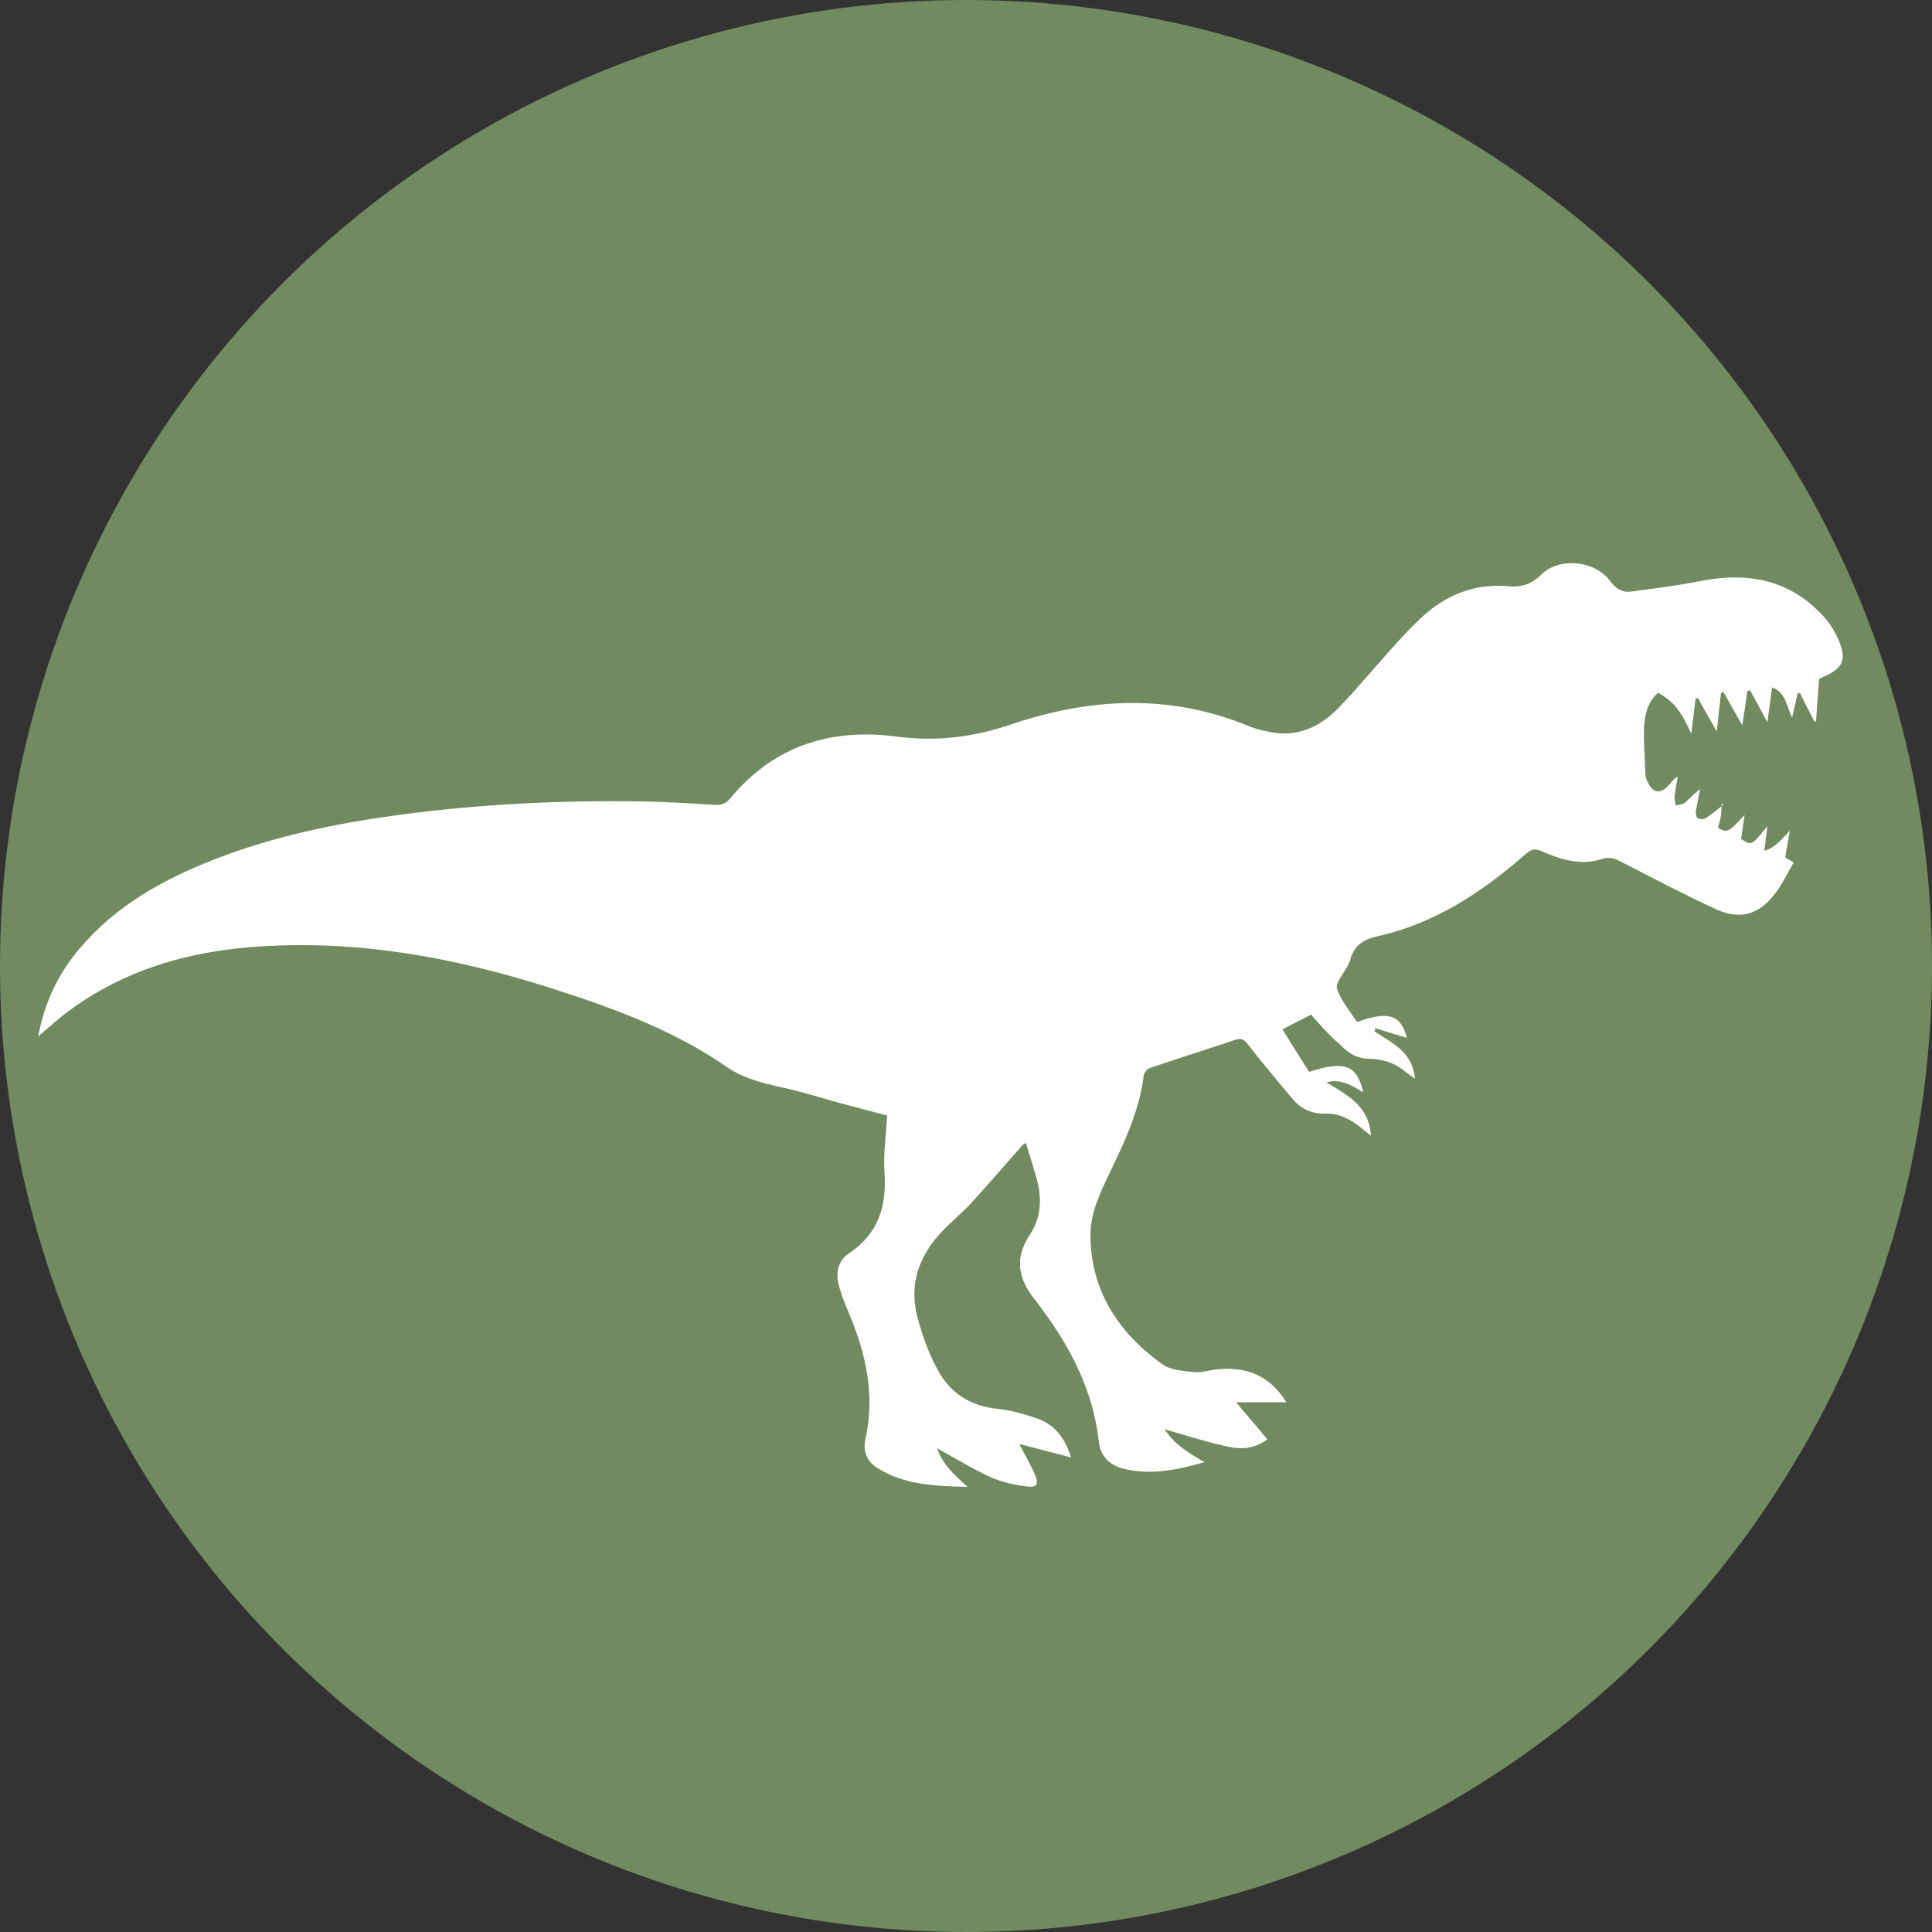
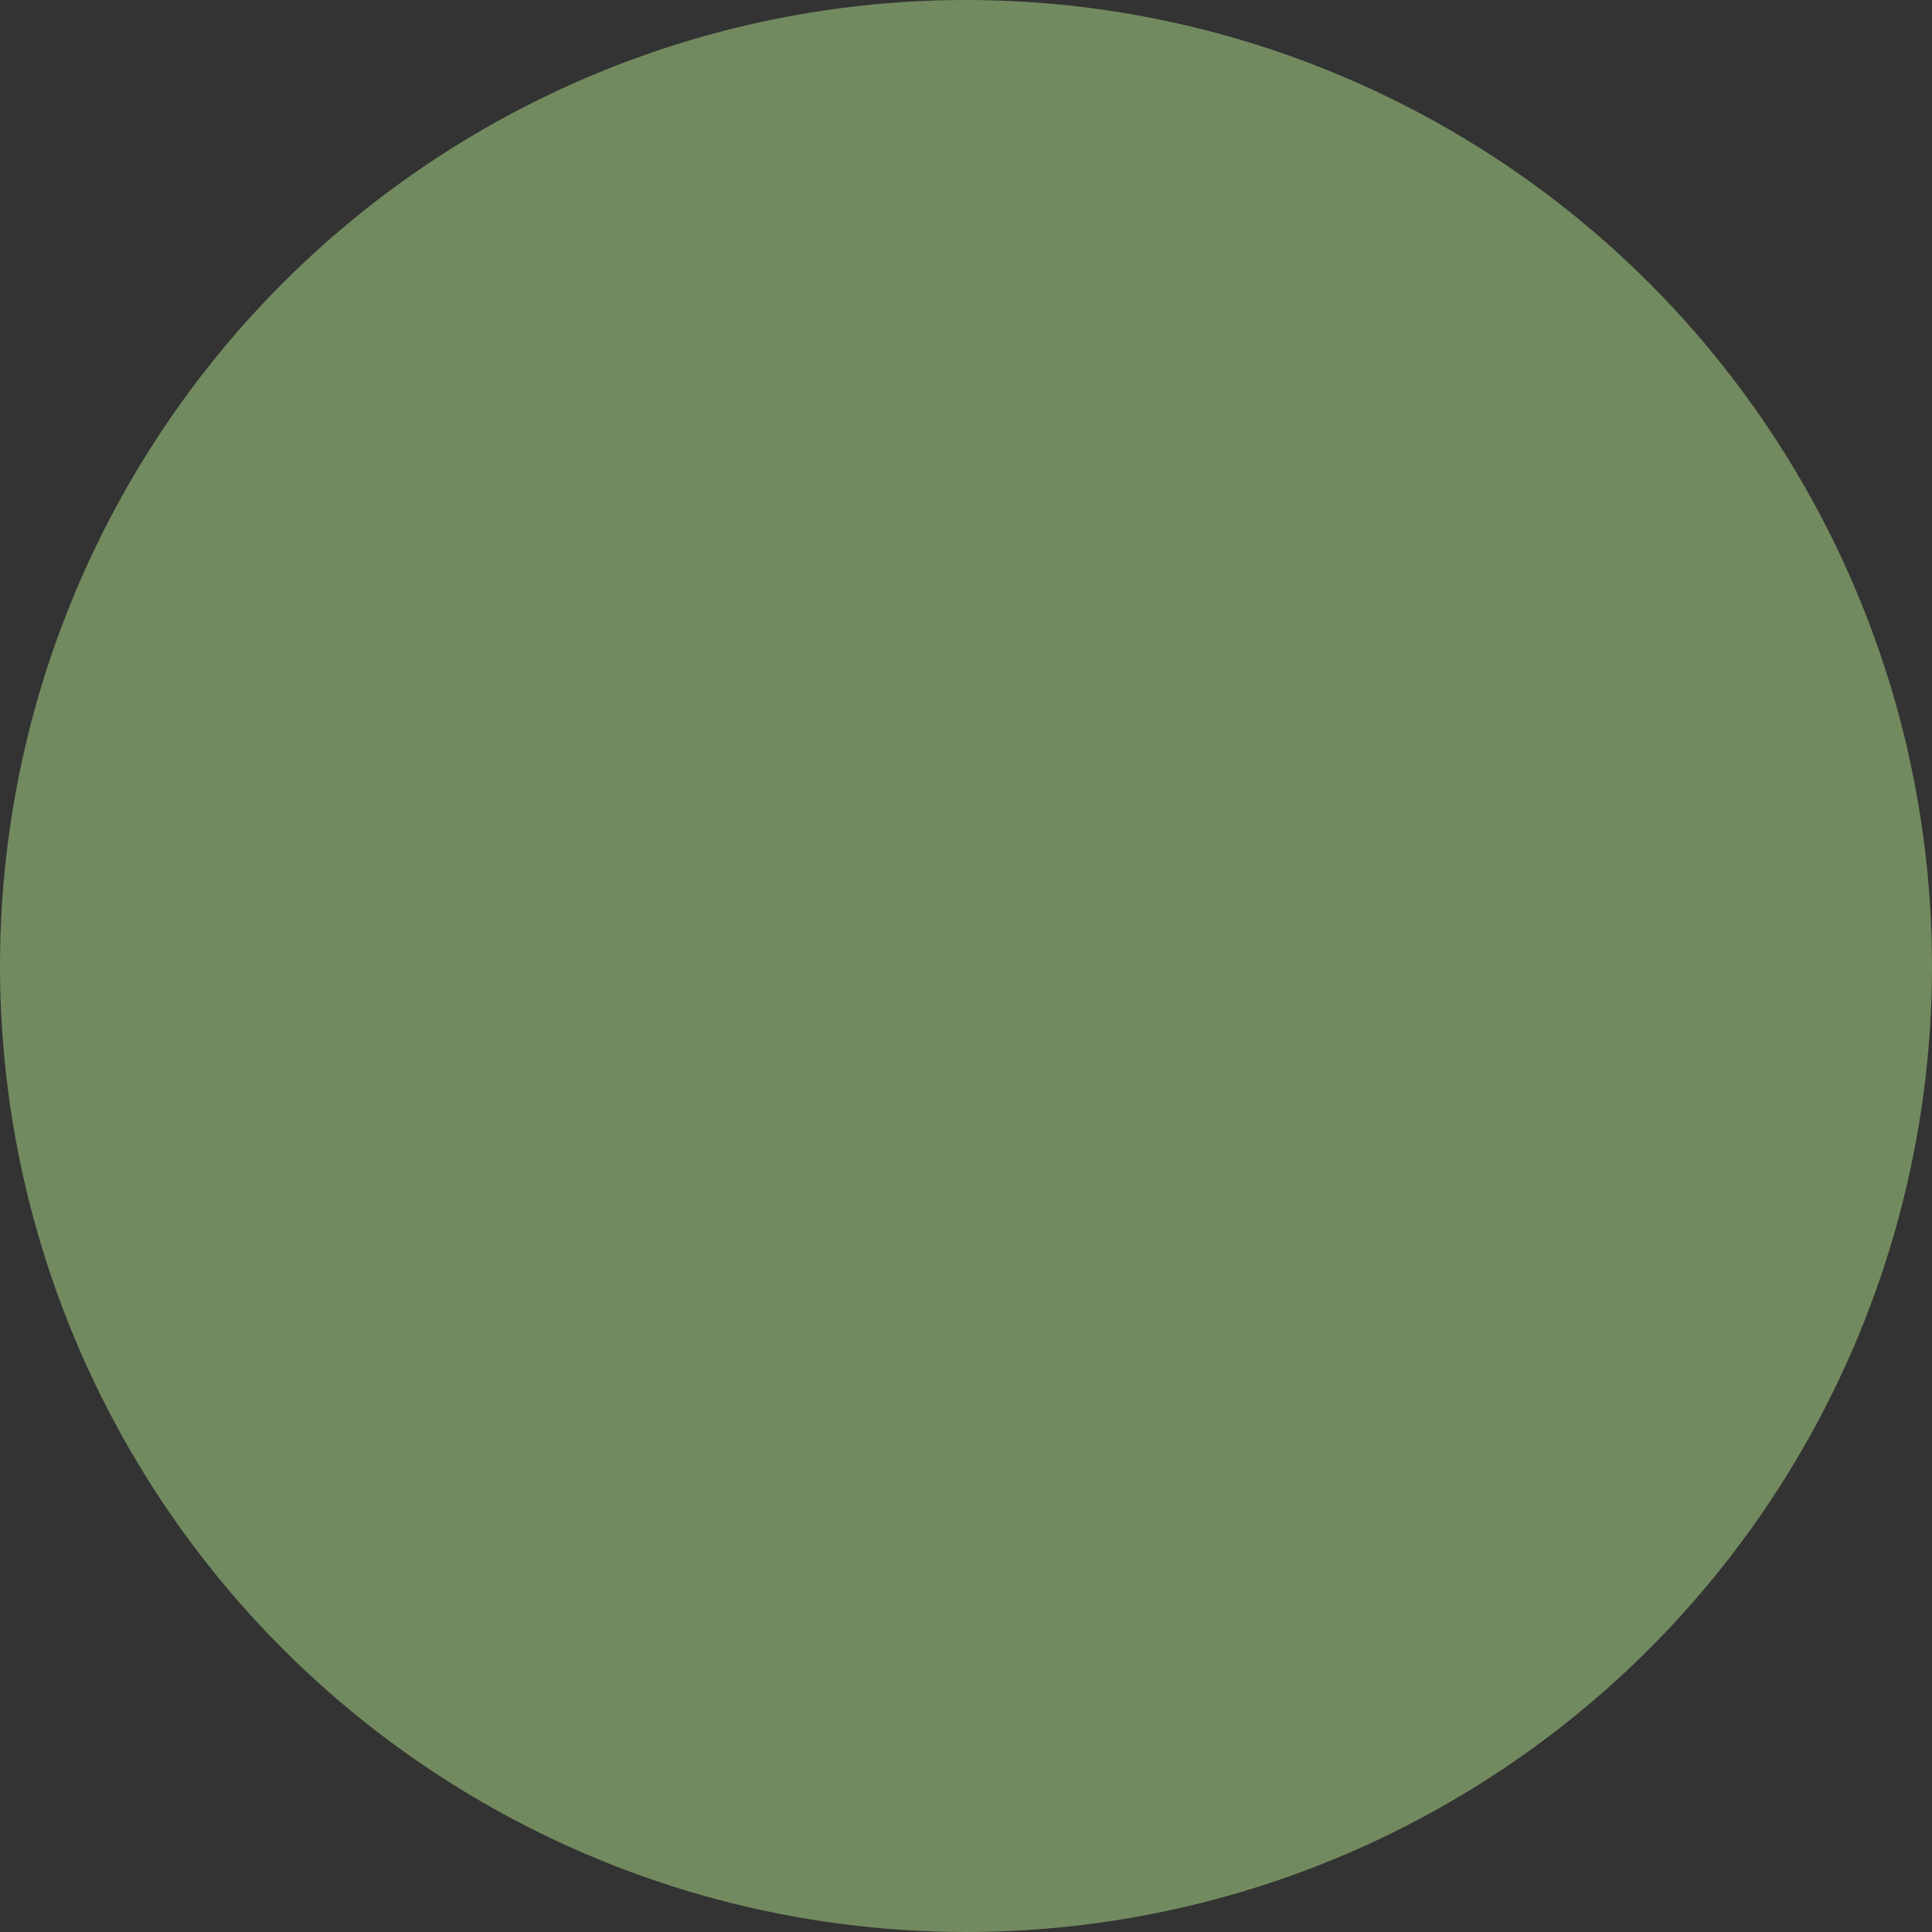
<svg xmlns="http://www.w3.org/2000/svg" version="1.1" id="Layer_1" x="0px" y="0px" viewBox="0 0 500 500" style="enable-background:new 0 0 500 500;" xml:space="preserve">
  <rect x="0" y="0" width="500" height="500" fill="#333333" stroke="none" />
  <style type="text/css">
	.st0{fill:#728A5F;}
	.st1{fill:#FFFFFF;}
</style>
  <circle class="st0" cx="250" cy="250" r="250" />
  <g>
    <g>
-       <path class="st1" d="M339.3,262.6c-2.4,1.2-4.9,2.5-7.4,3.8c2.3,3.7,4.6,7.4,6.9,11c9.2-3,12.4-1.8,14,5.3c-3-1.8-5.8-3.6-9.5-2.6    c5.3,3.3,11,6,11.5,13.8c-1.2-0.9-1.9-1.5-2.6-2.1c-2.7-2.1-5.6-3.7-9.2-3.6c-3.3,0.1-6.2-1.1-8.3-3.6c-4-4.7-8-9.5-11.8-14.4    c-0.9-1.2-1.7-1.6-3.2-1.1c-7.4,2.5-14.8,4.8-22.1,7.3c-0.7,0.2-1.5,1.2-1.6,1.9c-1.1,8.9-4.8,16.9-8.6,24.8    c-2.6,5.4-5.3,10.9-5.2,16.9c0.2,14.2,7.3,24.9,18.5,33c2.2,1.6,5.5,1.8,8.3,2.1c1.9,0.2,3.9-0.5,5.9-0.7c7.6-0.8,13.7,1.5,18,8.5    c-4.6,0-8.9,0-13,0c2.6,3.1,5.3,6.3,8.1,9.6c-4.1,3-7.9,2.5-11.5,1.6c-4.9-1.1-9.8-2.7-15.1-4.2c2.6,4,6.2,6.1,10.3,8.5    c-7.2,2.1-14,3.4-21,1.7c-3.4-0.9-5.9-3.1-6.3-6.8c-1.4-13-7.1-24.2-14.8-34.6c-0.6-0.8-1.2-1.7-1.9-2.5    c-4.2-5.3-5.2-10.6-1.2-16.6c3.1-4.7,3.2-9.9,1.6-15.2c-0.8-2.8-1.7-5.6-2.6-8.6c-0.3,0.2-0.6,0.3-0.8,0.5    c-4.5,5-8.8,10.1-13.4,15.1c-2.2,2.4-4.8,4.5-7.1,6.9c-6.4,6.5-9.2,14.2-6.6,23.2c1.2,4.3,2.7,8.6,4.8,12.5    c3.2,6.3,8.5,9.9,15.8,10.6c3.6,0.4,7.1,1.4,10.5,2.6c4.3,1.6,7,5.1,8.5,10c-4.6-1.2-9.1-2.4-13.4-3.5c1.4,2.8,3,5.4,4.1,8.1    c1,2.4,0.4,3.2-2.1,2.9c-3.2-0.4-6.5-1.1-9.4-2.4c-4.6-2.1-9-4.8-13.9-7.5c1.5,4.3,4.5,6.9,7.9,10c-8.5-0.2-16.3-0.5-23.2-4.8    c-2.8-1.7-4-4.3-3.2-7.8c2.5-11.2,0.1-21.8-4.2-32.1c-1-2.3-1.9-4.6-2.6-7c-1-3.4-0.5-6.8,2.6-8.8c7.6-5.1,9.7-12.2,9.1-20.9    c-0.3-4.8,0.4-9.6,0.7-14.7c-0.4-0.1-1.1-0.3-1.9-0.5c-3.4-0.9-6.8-1.8-10.2-2.7c-5.1-1.4-10.1-3-15.2-4.1    c-5.1-1.1-10.1-2.4-14.4-5.4c-12.9-8.9-27.3-14.4-42-19.2c-23.9-7.9-48.4-13-73.7-12.1c-19.7,0.6-38.3,5-54.5,17    c-2.6,1.9-5,4.2-7.8,6.5c1.6-8.7,5.1-16.1,10.6-22.6c9.4-11.2,21.7-18,35-23.2c15.4-6,31.4-9.3,47.7-11.5    c20.8-2.8,41.7-3.8,62.6-3.5c6.4,0.1,12.8,0.5,19.2,0.9c1.7,0.1,2.9-0.3,4-1.7c11.2-13.5,25.8-18.2,42.9-16    c10.3,1.4,20.1,0.2,30-3.2c20.2-6.8,40.7-7.9,61,0.4c2.1,0.9,4.4,1.4,6.7,1.8c6.6,1,12.1-1.6,16.6-6.2c4.9-5,9.3-10.4,14-15.6    c2.5-2.8,5-5.5,7.7-8c6.2-5.8,13.6-8.8,22.2-8.1c3.4,0.3,6.1-0.3,8.8-3c4.8-4.7,14-3.6,17.9,1.8c1.4,1.9,3.1,2.9,5.3,2.6    c6.1-0.8,12.3-1.6,18.4-2.8c12.1-2.3,22.9-0.2,31.5,9.3c1.8,2,3.3,4.5,4.2,7c1.6,4.3,0.5,6.3-3.7,8.3c-0.7,0.3-1.4,0.6-1.7,0.8    c-0.3,3.9-0.6,7.4-0.8,11c-0.2,0-0.3,0-0.5-0.1c-1.2-2.4-2.5-4.8-3.7-7.3c-0.2,0.1-0.4,0.2-0.6,0.2c-0.4,2-0.9,3.9-1.4,6.2    c-1.5-3-1.6-6.5-5.2-7.8c-0.4,3.2-0.8,6-1.2,9c-1.6-3-3.1-5.7-4.5-8.3c-0.2,0.1-0.4,0.2-0.7,0.3c-0.4,2.9-0.8,5.7-1.3,8.8    c-1.8-3.1-3.3-5.9-4.9-8.6c-0.2,0.1-0.4,0.2-0.6,0.3c-0.4,3.2-0.7,6.3-1.1,9.9c-1.8-3.2-3.4-5.9-4.9-8.7c-0.2,0.1-0.4,0.2-0.6,0.3    c-0.4,3-0.7,6-1.1,9c-2.6-5.8-4.5-8.4-8.6-10.6c-2.7,2.3-3.4,5.6-3.6,8.8c-0.2,3.9,0.2,7.8,0.3,11.6c0,0.7,0.1,1.4,0.3,2    c1.6,3.9,3.7,4.1,6.3,0.9c0.5-0.6,0.9-1.2,1.8-1.6c-0.3,1.7-0.6,3.3-0.8,5c-0.1,0.8,0.2,1.7,0.3,2.5c0.8-0.3,1.8-0.3,2.4-0.8    c1.2-1,2.3-2.3,3.9-3.5c-0.4,1.9-0.8,3.8-1.1,5.8c-0.1,0.6,0.1,1.6,0.6,1.8c0.5,0.3,1.5,0.2,2-0.1c1.5-1,2.9-2.2,4.4-3.3    c-0.1-0.2-0.2-0.4-0.3-0.7c-0.1,1.1-0.1,2.2-0.2,3.3c-0.2,1.1-0.5,2.2-0.8,3.2c2.3,1.5,2.9,1.1,6.9-3.3c-0.3,2-0.6,4.1-0.9,6.2    c2.7,1.8,2.7,1.8,6.8-3.3c-0.3,2.4-0.5,4.2-0.8,6.4c3-0.9,4.5-3.1,6.6-5.2c-0.4,2.3-0.8,4.5-1.2,6.9c0.5,0.3,1.2,0.7,2.2,1.3    c-1.7,2.9-3,5.8-5,8.3c-4,5.2-8.9,6.6-14.9,3.9c-8.5-3.9-16.8-8.3-25.2-12.6c-1.6-0.8-2.7-1-4.5-0.5c-5.4,1.8-10.6,0.2-15.6-2    c-1.7-0.7-2.6-0.6-4,0.6c-11.3,9.9-23.6,18.1-38.5,21.4c-3.9,0.9-6.1,2.5-7.1,6.2c-0.1,0.5-0.4,1-0.6,1.4c-1,2-3.2,4.4-2.8,5.9    c1,3.2,3.4,5.9,5.2,8.7c8.2-3,11.4-1.8,12.9,4.1c-2.6-0.8-5.4-1.6-8.1-2.5c-0.1,0.3-0.2,0.5-0.3,0.8c4.5,3,9.9,5.3,10.5,12.3    c-1.3-1-2.2-1.6-3.1-2.3c-2.5-2-5.5-2.8-8.7-2.9c-3.1,0-5.5-1.4-7.5-3.6C344.3,268.3,341.8,265.4,339.3,262.6z" />
-     </g>
+       </g>
  </g>
</svg>